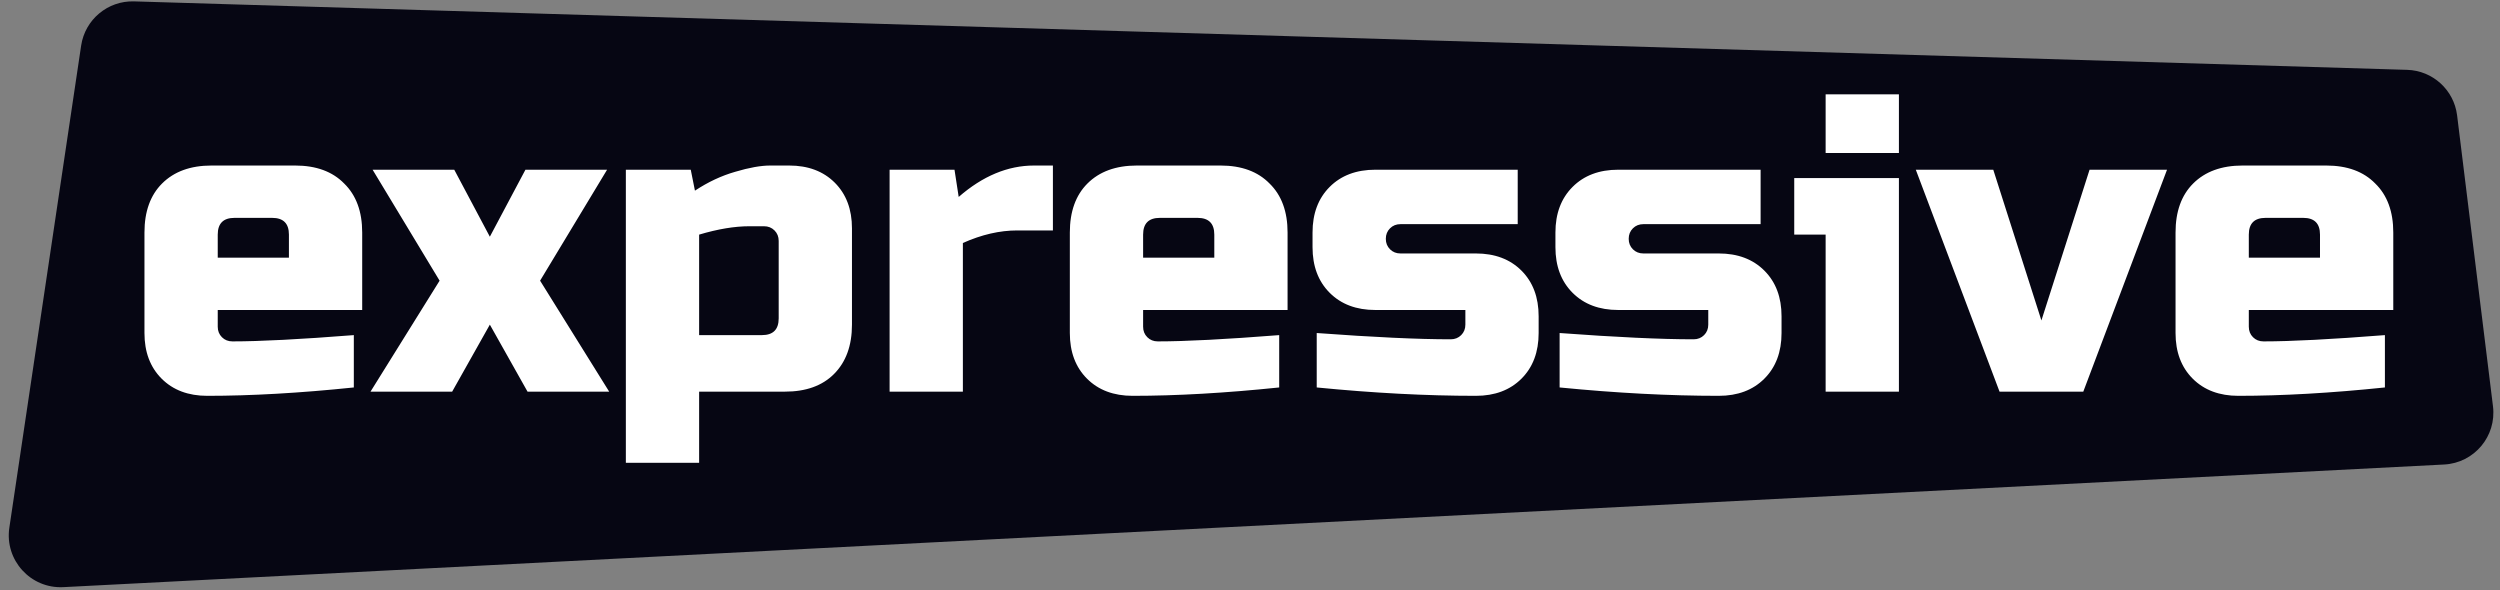
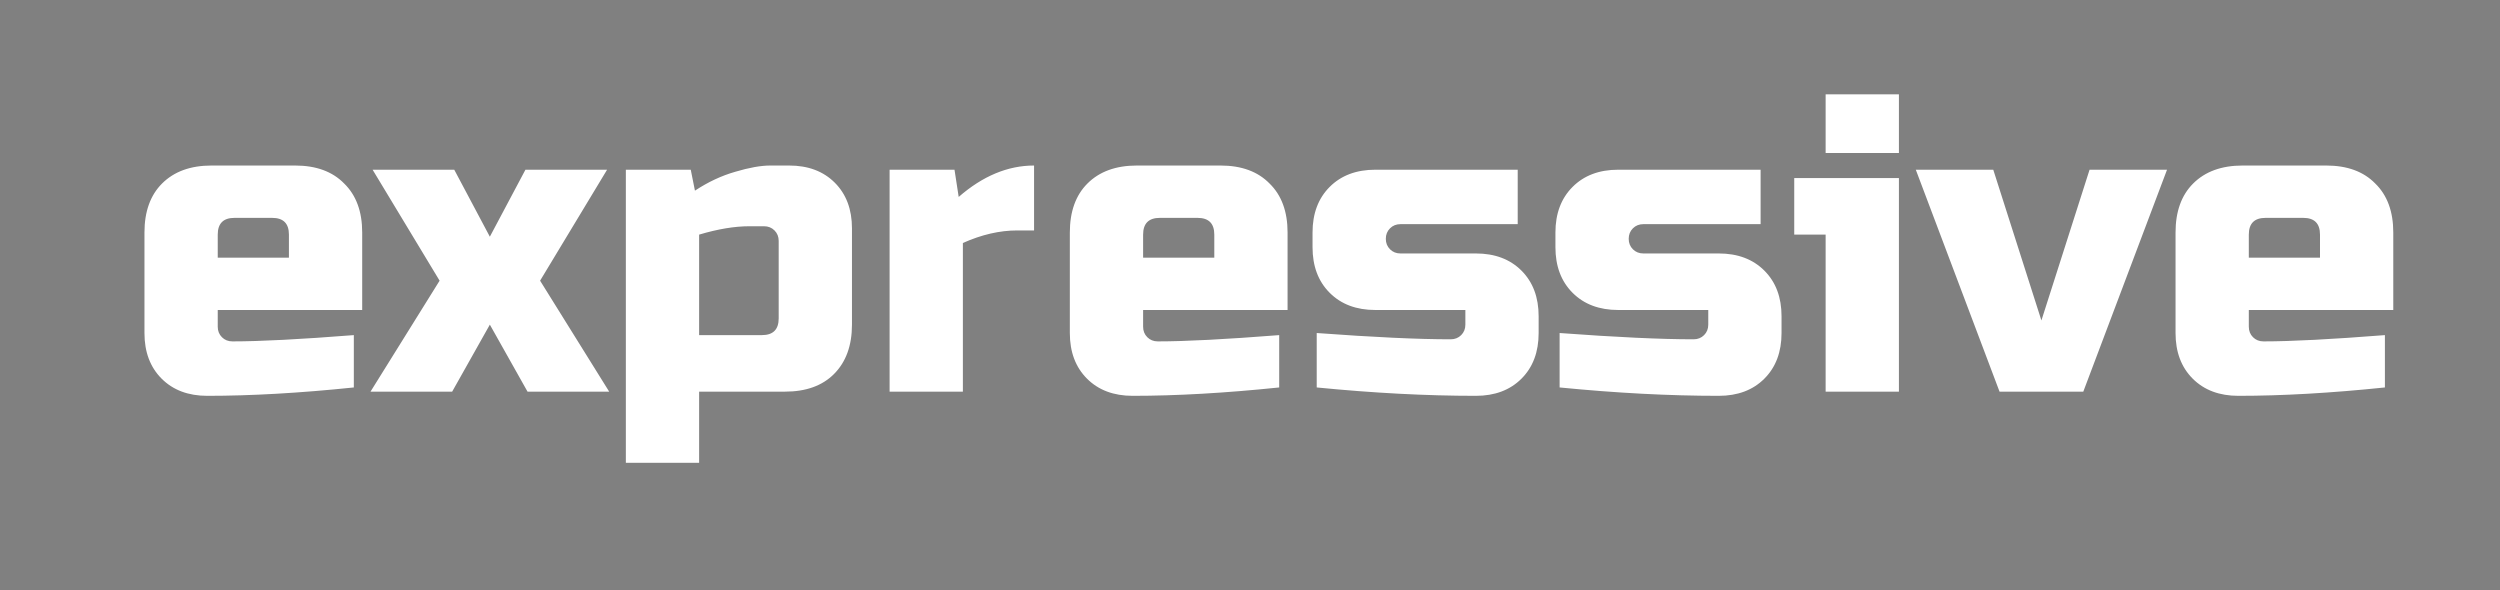
<svg xmlns="http://www.w3.org/2000/svg" width="2168" height="512" viewBox="0 0 2168 512" fill="none">
  <rect x="0" y="0" width="2168" height="512" fill="#808080" stroke="none" />
-   <path d="M8.102 457.602L70.364 39.554C73.724 16.995 93.43 0.517 116.228 1.204L2087.49 60.569C2109.69 61.237 2128.08 77.999 2130.8 100.04L2161.92 352.378C2165.12 378.296 2145.65 401.483 2119.57 402.826L54.926 509.171C26.531 510.633 3.914 485.724 8.102 457.602Z" fill="#060613" />
-   <path d="M203.348 188.937C193.665 188.937 188.823 193.779 188.823 203.462V223.433H250.554V203.462C250.554 193.779 245.712 188.937 236.029 188.937H203.348ZM306.838 336.001C260.116 340.843 217.752 343.263 179.745 343.263C163.284 343.263 150.09 338.301 140.165 328.375C130.24 318.45 125.277 305.257 125.277 288.795V201.646C125.277 183.49 130.361 169.328 140.528 159.161C150.938 148.752 165.22 143.547 183.377 143.547H256.001C274.157 143.547 288.319 148.752 298.486 159.161C308.895 169.328 314.1 183.49 314.1 201.646V268.824H188.823V283.348C188.823 286.98 190.034 290.006 192.455 292.426C194.875 294.847 197.901 296.058 201.533 296.058C225.499 296.058 260.6 294.242 306.838 290.611V336.001ZM455.661 147.178H526.469L468.37 243.405L528.285 339.632H457.476L424.795 281.533L392.114 339.632H321.306L381.221 243.405L323.121 147.178H393.93L424.795 205.277L455.661 147.178ZM649.859 196.199C637.029 196.199 622.504 198.62 606.285 203.462V290.611H660.753C670.436 290.611 675.278 285.769 675.278 276.086V208.909C675.278 205.277 674.068 202.251 671.647 199.831C669.226 197.41 666.2 196.199 662.569 196.199H649.859ZM606.285 339.632V401.363H542.739V147.178H599.022L602.654 165.334C614.032 157.83 625.651 152.383 637.513 148.994C649.617 145.362 659.785 143.547 668.015 143.547H684.356C700.817 143.547 714.011 148.509 723.936 158.435C733.861 168.36 738.824 181.553 738.824 198.015V281.533C738.824 299.689 733.619 313.972 723.21 324.381C713.043 334.549 698.881 339.632 680.725 339.632H606.285ZM882.214 199.831C866.963 199.831 851.228 203.462 835.009 210.724V339.632H771.462V147.178H827.746L831.377 170.781C852.196 152.625 873.984 143.547 896.739 143.547H913.08V199.831H882.214ZM1005.83 188.937C996.148 188.937 991.307 193.779 991.307 203.462V223.433H1053.04V203.462C1053.04 193.779 1048.2 188.937 1038.51 188.937H1005.83ZM1109.32 336.001C1062.6 340.843 1020.24 343.263 982.229 343.263C965.767 343.263 952.574 338.301 942.648 328.375C932.723 318.45 927.761 305.257 927.761 288.795V201.646C927.761 183.49 932.844 169.328 943.012 159.161C953.421 148.752 967.704 143.547 985.86 143.547H1058.48C1076.64 143.547 1090.8 148.752 1100.97 159.161C1111.38 169.328 1116.58 183.49 1116.58 201.646V268.824H991.307V283.348C991.307 286.98 992.517 290.006 994.938 292.426C997.359 294.847 1000.38 296.058 1004.02 296.058C1027.98 296.058 1063.08 294.242 1109.32 290.611V336.001ZM1141.86 288.795C1191 292.426 1229.74 294.242 1258.06 294.242C1261.69 294.242 1264.72 293.032 1267.14 290.611C1269.56 288.19 1270.77 285.164 1270.77 281.533V268.824H1192.7C1176.24 268.824 1163.04 263.861 1153.12 253.936C1143.19 244.01 1138.23 230.817 1138.23 214.355V201.646C1138.23 185.185 1143.19 171.991 1153.12 162.066C1163.04 152.141 1176.24 147.178 1192.7 147.178H1316.16V194.384H1214.48C1210.85 194.384 1207.83 195.594 1205.41 198.015C1202.99 200.436 1201.78 203.462 1201.78 207.093C1201.78 210.724 1202.99 213.75 1205.41 216.171C1207.83 218.592 1210.85 219.802 1214.48 219.802H1279.85C1296.31 219.802 1309.5 224.765 1319.43 234.69C1329.35 244.616 1334.31 257.809 1334.31 274.27V288.795C1334.31 305.257 1329.35 318.45 1319.43 328.375C1309.5 338.301 1296.31 343.263 1279.85 343.263C1237 343.263 1191 340.843 1141.86 336.001V288.795ZM1352.5 288.795C1401.64 292.426 1440.37 294.242 1468.7 294.242C1472.33 294.242 1475.35 293.032 1477.78 290.611C1480.2 288.19 1481.41 285.164 1481.41 281.533V268.824H1403.34C1386.87 268.824 1373.68 263.861 1363.76 253.936C1353.83 244.01 1348.87 230.817 1348.87 214.355V201.646C1348.87 185.185 1353.83 171.991 1363.76 162.066C1373.68 152.141 1386.87 147.178 1403.34 147.178H1526.8V194.384H1425.12C1421.49 194.384 1418.47 195.594 1416.04 198.015C1413.62 200.436 1412.41 203.462 1412.41 207.093C1412.41 210.724 1413.62 213.75 1416.04 216.171C1418.47 218.592 1421.49 219.802 1425.12 219.802H1490.48C1506.95 219.802 1520.14 224.765 1530.06 234.69C1539.99 244.616 1544.95 257.809 1544.95 274.27V288.795C1544.95 305.257 1539.99 318.45 1530.06 328.375C1520.14 338.301 1506.95 343.263 1490.48 343.263C1447.64 343.263 1401.64 340.843 1352.5 336.001V288.795ZM1646.74 154.44V339.632H1583.19V203.462H1555.96V154.44H1646.74ZM1583.19 81.816H1646.74V132.653H1583.19V81.816ZM1812.07 147.178H1879.25L1806.63 339.632H1734L1661.38 147.178H1728.56L1770.31 277.902L1812.07 147.178ZM1964.7 188.937C1955.01 188.937 1950.17 193.779 1950.17 203.462V223.433H2011.9V203.462C2011.9 193.779 2007.06 188.937 1997.38 188.937H1964.7ZM2068.19 336.001C2021.47 340.843 1979.1 343.263 1941.1 343.263C1924.63 343.263 1911.44 338.301 1901.51 328.375C1891.59 318.45 1886.63 305.257 1886.63 288.795V201.646C1886.63 183.49 1891.71 169.328 1901.88 159.161C1912.29 148.752 1926.57 143.547 1944.73 143.547H2017.35C2035.51 143.547 2049.67 148.752 2059.84 159.161C2070.25 169.328 2075.45 183.49 2075.45 201.646V268.824H1950.17V283.348C1950.17 286.98 1951.38 290.006 1953.8 292.426C1956.23 294.847 1959.25 296.058 1962.88 296.058C1986.85 296.058 2021.95 294.242 2068.19 290.611V336.001Z" fill="white" />
+   <path d="M203.348 188.937C193.665 188.937 188.823 193.779 188.823 203.462V223.433H250.554V203.462C250.554 193.779 245.712 188.937 236.029 188.937H203.348ZM306.838 336.001C260.116 340.843 217.752 343.263 179.745 343.263C163.284 343.263 150.09 338.301 140.165 328.375C130.24 318.45 125.277 305.257 125.277 288.795V201.646C125.277 183.49 130.361 169.328 140.528 159.161C150.938 148.752 165.22 143.547 183.377 143.547H256.001C274.157 143.547 288.319 148.752 298.486 159.161C308.895 169.328 314.1 183.49 314.1 201.646V268.824H188.823V283.348C188.823 286.98 190.034 290.006 192.455 292.426C194.875 294.847 197.901 296.058 201.533 296.058C225.499 296.058 260.6 294.242 306.838 290.611V336.001ZM455.661 147.178H526.469L468.37 243.405L528.285 339.632H457.476L424.795 281.533L392.114 339.632H321.306L381.221 243.405L323.121 147.178H393.93L424.795 205.277L455.661 147.178ZM649.859 196.199C637.029 196.199 622.504 198.62 606.285 203.462V290.611H660.753C670.436 290.611 675.278 285.769 675.278 276.086V208.909C675.278 205.277 674.068 202.251 671.647 199.831C669.226 197.41 666.2 196.199 662.569 196.199H649.859ZM606.285 339.632V401.363H542.739V147.178H599.022L602.654 165.334C614.032 157.83 625.651 152.383 637.513 148.994C649.617 145.362 659.785 143.547 668.015 143.547H684.356C700.817 143.547 714.011 148.509 723.936 158.435C733.861 168.36 738.824 181.553 738.824 198.015V281.533C738.824 299.689 733.619 313.972 723.21 324.381C713.043 334.549 698.881 339.632 680.725 339.632H606.285ZM882.214 199.831C866.963 199.831 851.228 203.462 835.009 210.724V339.632H771.462V147.178H827.746L831.377 170.781C852.196 152.625 873.984 143.547 896.739 143.547V199.831H882.214ZM1005.83 188.937C996.148 188.937 991.307 193.779 991.307 203.462V223.433H1053.04V203.462C1053.04 193.779 1048.2 188.937 1038.51 188.937H1005.83ZM1109.32 336.001C1062.6 340.843 1020.24 343.263 982.229 343.263C965.767 343.263 952.574 338.301 942.648 328.375C932.723 318.45 927.761 305.257 927.761 288.795V201.646C927.761 183.49 932.844 169.328 943.012 159.161C953.421 148.752 967.704 143.547 985.86 143.547H1058.48C1076.64 143.547 1090.8 148.752 1100.97 159.161C1111.38 169.328 1116.58 183.49 1116.58 201.646V268.824H991.307V283.348C991.307 286.98 992.517 290.006 994.938 292.426C997.359 294.847 1000.38 296.058 1004.02 296.058C1027.98 296.058 1063.08 294.242 1109.32 290.611V336.001ZM1141.86 288.795C1191 292.426 1229.74 294.242 1258.06 294.242C1261.69 294.242 1264.72 293.032 1267.14 290.611C1269.56 288.19 1270.77 285.164 1270.77 281.533V268.824H1192.7C1176.24 268.824 1163.04 263.861 1153.12 253.936C1143.19 244.01 1138.23 230.817 1138.23 214.355V201.646C1138.23 185.185 1143.19 171.991 1153.12 162.066C1163.04 152.141 1176.24 147.178 1192.7 147.178H1316.16V194.384H1214.48C1210.85 194.384 1207.83 195.594 1205.41 198.015C1202.99 200.436 1201.78 203.462 1201.78 207.093C1201.78 210.724 1202.99 213.75 1205.41 216.171C1207.83 218.592 1210.85 219.802 1214.48 219.802H1279.85C1296.31 219.802 1309.5 224.765 1319.43 234.69C1329.35 244.616 1334.31 257.809 1334.31 274.27V288.795C1334.31 305.257 1329.35 318.45 1319.43 328.375C1309.5 338.301 1296.31 343.263 1279.85 343.263C1237 343.263 1191 340.843 1141.86 336.001V288.795ZM1352.5 288.795C1401.64 292.426 1440.37 294.242 1468.7 294.242C1472.33 294.242 1475.35 293.032 1477.78 290.611C1480.2 288.19 1481.41 285.164 1481.41 281.533V268.824H1403.34C1386.87 268.824 1373.68 263.861 1363.76 253.936C1353.83 244.01 1348.87 230.817 1348.87 214.355V201.646C1348.87 185.185 1353.83 171.991 1363.76 162.066C1373.68 152.141 1386.87 147.178 1403.34 147.178H1526.8V194.384H1425.12C1421.49 194.384 1418.47 195.594 1416.04 198.015C1413.62 200.436 1412.41 203.462 1412.41 207.093C1412.41 210.724 1413.62 213.75 1416.04 216.171C1418.47 218.592 1421.49 219.802 1425.12 219.802H1490.48C1506.95 219.802 1520.14 224.765 1530.06 234.69C1539.99 244.616 1544.95 257.809 1544.95 274.27V288.795C1544.95 305.257 1539.99 318.45 1530.06 328.375C1520.14 338.301 1506.95 343.263 1490.48 343.263C1447.64 343.263 1401.64 340.843 1352.5 336.001V288.795ZM1646.74 154.44V339.632H1583.19V203.462H1555.96V154.44H1646.74ZM1583.19 81.816H1646.74V132.653H1583.19V81.816ZM1812.07 147.178H1879.25L1806.63 339.632H1734L1661.38 147.178H1728.56L1770.31 277.902L1812.07 147.178ZM1964.7 188.937C1955.01 188.937 1950.17 193.779 1950.17 203.462V223.433H2011.9V203.462C2011.9 193.779 2007.06 188.937 1997.38 188.937H1964.7ZM2068.19 336.001C2021.47 340.843 1979.1 343.263 1941.1 343.263C1924.63 343.263 1911.44 338.301 1901.51 328.375C1891.59 318.45 1886.63 305.257 1886.63 288.795V201.646C1886.63 183.49 1891.71 169.328 1901.88 159.161C1912.29 148.752 1926.57 143.547 1944.73 143.547H2017.35C2035.51 143.547 2049.67 148.752 2059.84 159.161C2070.25 169.328 2075.45 183.49 2075.45 201.646V268.824H1950.17V283.348C1950.17 286.98 1951.38 290.006 1953.8 292.426C1956.23 294.847 1959.25 296.058 1962.88 296.058C1986.85 296.058 2021.95 294.242 2068.19 290.611V336.001Z" fill="white" />
</svg>